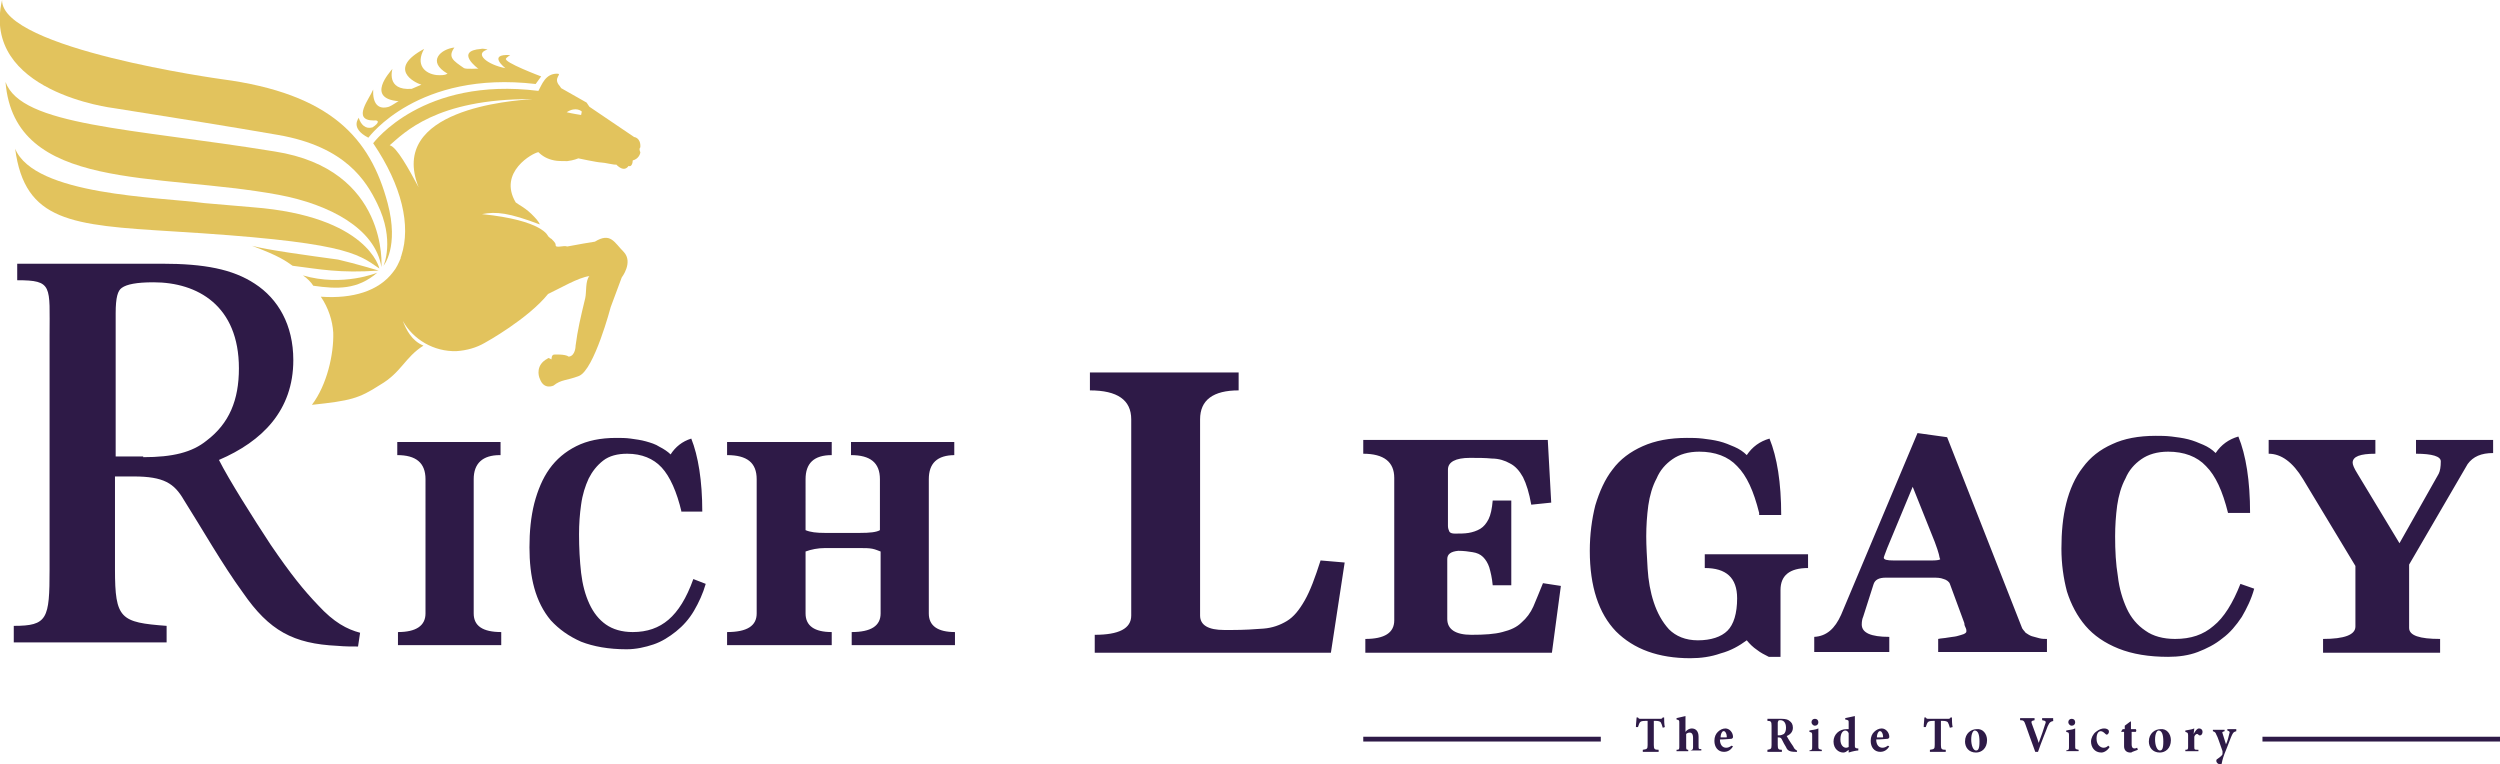
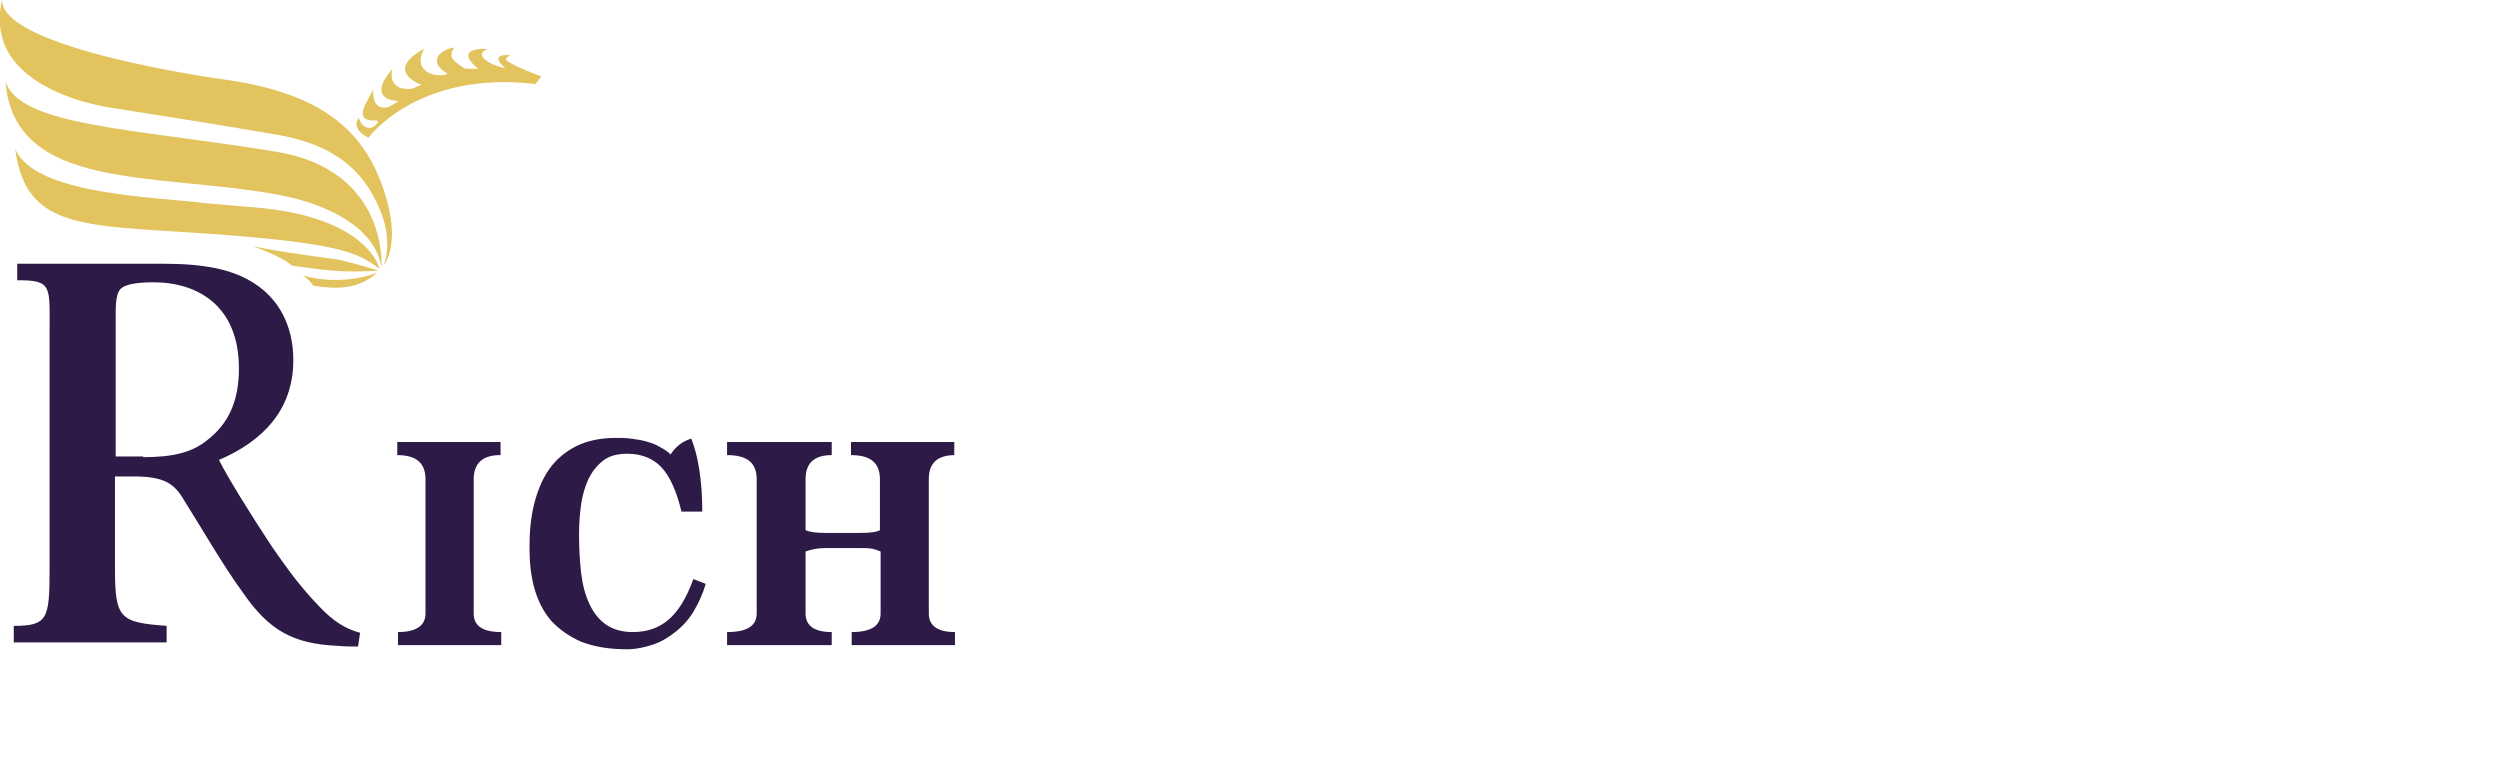
<svg xmlns="http://www.w3.org/2000/svg" id="Layer_1" viewBox="0 0 363.1 111">
  <style>.st0{fill:#2E1A47;} .st1{fill:#E2C35D;}</style>
  <path class="st0" d="M72.6 66.1c-2.5 0-3.8 1.2-3.8 3.5v19.5c0 1.8 1.3 2.7 4 2.7v1.9h-15v-1.9c2.6 0 4-.9 4-2.7V69.6c0-2.4-1.4-3.5-4.1-3.5v-1.9h15v1.9zM99 74.4c-.7-3-1.7-5.2-2.9-6.5-1.2-1.3-2.9-2-5-2-1.4 0-2.6.3-3.5 1-.9.7-1.6 1.6-2.1 2.6-.5 1.1-.9 2.3-1.1 3.8-.2 1.4-.3 2.8-.3 4.3 0 2 .1 3.8.3 5.6.2 1.7.6 3.2 1.2 4.5.6 1.3 1.4 2.3 2.4 3 1 .7 2.3 1.1 3.9 1.1 2.1 0 3.8-.6 5.2-1.8 1.4-1.2 2.6-3.1 3.6-5.9l1.8.7c-.4 1.4-1 2.7-1.7 3.9-.7 1.2-1.6 2.2-2.6 3-1 .8-2.1 1.5-3.3 1.9-1.2.4-2.5.7-3.9.7-2.6 0-4.8-.4-6.6-1.1-1.8-.8-3.2-1.8-4.4-3.1-1.1-1.3-1.9-2.9-2.4-4.7-.5-1.8-.7-3.8-.7-5.9 0-2.3.2-4.4.7-6.4.5-1.9 1.2-3.6 2.2-5 1-1.4 2.3-2.5 3.9-3.3 1.6-.8 3.5-1.2 5.8-1.2.7 0 1.4 0 2.1.1.7.1 1.5.2 2.2.4.7.2 1.4.4 2 .8.6.3 1.2.7 1.6 1.1.7-1.1 1.7-1.9 3-2.3 1 2.5 1.6 6.1 1.6 10.6h-3zM138.7 66.1c-2.6 0-3.8 1.2-3.8 3.5v19.5c0 1.8 1.3 2.7 3.8 2.7v1.9h-15v-1.9c2.8 0 4.2-.9 4.2-2.7v-9c-.3-.1-.7-.3-1.2-.4-.5-.1-1.1-.1-1.8-.1h-5.1c-1 0-2 .2-2.8.5v9c0 1.8 1.3 2.7 3.8 2.7v1.9h-15.2v-1.9c2.9 0 4.3-.9 4.3-2.7V69.6c0-2.4-1.4-3.5-4.3-3.5v-1.9h15.2v1.9c-2.6 0-3.8 1.2-3.8 3.5V77c.7.3 1.6.4 2.8.4h5.1c1.4 0 2.4-.1 2.9-.4v-7.4c0-2.4-1.4-3.5-4.2-3.5v-1.9h15v1.9zM52 93.9c-1 0-1.9 0-3-.1-6.4-.3-9.9-2.2-13.7-7.7-3-4.1-6-9.4-8.6-13.5-1.4-2.4-2.9-3.4-7.3-3.4h-2.7v13.5c0 7.2.8 7.7 7.5 8.2v2.4H2v-2.4c4.9 0 5.2-1 5.2-8.2v-34c0-7.2.5-8-4.7-8v-2.4h21c6.2 0 10.3.8 13.5 2.9 3.4 2.2 5.6 6 5.6 11.1 0 7.3-4.5 11.8-10.8 14.5 1.4 2.8 5 8.5 7.5 12.3 3 4.4 4.8 6.6 6.9 8.8 2.3 2.5 4.2 3.5 6.1 4l-.3 2zM20.8 66.4c4.3 0 7.1-.7 9.2-2.4 3.3-2.5 4.7-5.9 4.7-10.5 0-9.1-6-12.5-12.4-12.5-2.5 0-3.9.3-4.6.8-.6.4-.9 1.4-.9 3.7v20.8h4z" />
  <path class="st1" d="M53.5 20c.1-.1 7.2-9.8 24.3-7.8l.8-1.1S73 9 73.5 8.5c0-.1.6-.5.6-.5-3.4-.2-.7 1.9-.7 1.9-2.6-.5-4.6-2.1-2.6-2.7.1 0-.8-.2-.9-.1-4 .3-.4 2.9-.4 2.9-.1-.1-1.6.1-2.1-.1-1.6-1.1-2.4-1.6-1.4-3-1.9.2-4.1 2-1 3.8-.1 0-.2.3-1.6.2-1.7-.2-3.1-1.5-1.8-3.8-5.4 2.9-1.4 4.9-.4 5.2l-1.4.6C56 13.2 57 10 57 10c-.4.5-3.9 4.3.9 4.7-.1 0-.9.6-1.4.8-1.6.5-2.4-.5-2.3-2.5-.5 1.3-3.2 4.5.1 4.5.7-.1.9.3-.2 1-1 .3-1.7-.4-2-1.4 0 .1-1.3 1.5 1.4 2.9zM40.5 28.3c7.4 1.4 14 4.9 14.9 10.5 0 0 1.1-14.2-15.5-16.8C19 18.6 3.1 18.3.8 11.9c1.3 16 21.9 13.1 39.7 16.4z" />
  <path class="st1" d="M36.7 30.1l-7-.6C23 28.6 5 28.4 2.2 21.6c1.4 10.6 8.2 11.1 22.8 12 24.9 1.5 26.8 3.1 30.1 5.4 0 0-1.6-7.6-18.4-8.9z" />
  <path class="st1" d="M55 39.3s-3.3-1-5.9-1.6c-4.4-.6-10.3-1.4-12.5-2 4 1.5 4.9 2.2 5.9 2.9 4 .5 6.8 1.1 12.5.7zM54.8 39.6s-5 2.1-10.8.4c.6.4 1.2 1 1.5 1.5 3.5.5 6.4.6 9.3-1.9zM16.5 15.7c10.7 1.7 16.4 2.6 23.9 3.9 9.8 1.7 12.8 6.7 14.4 10 2.6 5.3.9 9 .9 9s2.3-2.7.6-9.1c-2.5-9.4-8.2-15.9-24.1-18C32.2 11.5.2 7.1.3 0c-3.1 13.4 16.2 15.7 16.2 15.7z" />
-   <path class="st1" d="M92.1 19.9l-6.5-4.4-.4-.6-3.7-2.1-.2-.3c-1.1-1.2.5-1.8-.4-1.8-1.7 0-2.2 1.6-2.7 2.5-16.8-2.1-23.9 7.5-24 7.6 4.2 6.2 5.5 12 4.1 16.3 0 .1-.1.2-.1.3v.1c-.3.7-.6 1.4-1.1 2-2.1 2.8-5.9 3.9-10.4 3.6h-.1c1.1 1.6 1.7 3.5 1.8 5.2.1 3.1-.9 7.6-3.1 10.5 5.6-.6 6.8-.9 9.9-2.9 3.1-1.8 3.6-4 6.3-5.7-1.7-.7-2.5-2.3-3-3.6 1.5 2.7 4.5 4.5 7.8 4.4 1.5-.1 2.9-.5 4.1-1.2.2-.1 6.3-3.5 9.2-7.1 1.7-.8 4.4-2.4 6-2.6-.6.7-.4 2.3-.6 3.2-.7 2.9-1.1 4.6-1.4 6.9 0 0 0 1.5-1 1.6-.5-.4-2.1-.3-2.1-.3-.4 0-.4.6-.4.7l-.4-.2s-.1 0-.2.1c-1.7.9-1.3 2.5-1.1 2.9.6 1.7 2 1 2 1 1.1-.9 1.9-.7 3.7-1.4 2.2-.9 4.6-10 4.6-10l1.6-4.3s1.7-2.2.3-3.7c-1.4-1.4-1.9-2.9-4.2-1.5-.7.1-2.4.4-4 .7-.6-.2-1.7.3-1.7-.2 0-.2 0-.3-.6-.9-.1 0-.5-.4-.5-.4s-.7-2.3-9.6-3.2c2.1-.4 3.9-.2 8.4 1.5 0-.1-.3-.6-.8-1.1-1.2-1.3-2.2-1.7-2.7-2.1-2.6-4.4 2.5-7.2 3.3-7.3.6.6 1.3 1 2.3 1.2.4.1 1.3.1 1.7.1h.2c.9-.1 1.6-.4 1.6-.4s2.8.6 3.3.6 2 .4 2.2.3c1.2 1.2 1.7.3 1.8.2.4.2.6-.4.6-.8.8-.2 1.1-.9 1.1-1.2-.1-.2-.2-.5 0-.7.1-1.4-.9-1.5-.9-1.5zm-31.3 7.3c-1.4-2.6-3.2-5.9-4.2-6.1 2-1.7 6.7-6.8 20.7-6.7-3 .2-21 1.5-16.5 12.8zm23.6-10.5s-1.3-.2-2.1-.4c1.4-.9 2.2-.1 2.2-.1l-.1.5z" />
-   <path class="st0" d="M179.9 56.7c-3.7 0-5.6 1.4-5.6 4.2v28.5c0 1.4 1.2 2.1 3.5 2.1h1.1c1.8 0 3.3-.1 4.6-.2 1.3-.1 2.4-.5 3.4-1.1 1-.6 1.8-1.6 2.6-3s1.5-3.3 2.3-5.8l3.5.3-2 13.1H159v-2.6c3.5 0 5.3-.9 5.3-2.8V60.9c0-2.8-2-4.2-6-4.2v-2.6h21.6v2.6zM225.3 73l-2.9.3c-.3-1.7-.7-3-1.2-4-.5-.9-1.1-1.6-1.9-2-.7-.4-1.6-.7-2.6-.7-1-.1-2-.1-3.2-.1-2.1 0-3.2.6-3.2 1.7v8.2c0 .3.1.6.2.8.1.2.4.3.8.3.7 0 1.4 0 2-.1.6-.1 1.2-.3 1.7-.6s.9-.8 1.2-1.4c.3-.6.5-1.5.6-2.7h2.7V85h-2.7c-.1-1.1-.3-1.9-.5-2.6-.2-.6-.5-1.1-.9-1.5-.4-.4-.9-.6-1.5-.7-.6-.1-1.3-.2-2.1-.2-1.1.1-1.6.5-1.6 1.2v8.7c0 1.5 1.2 2.3 3.5 2.3 1.9 0 3.4-.1 4.5-.4 1.2-.3 2.1-.7 2.8-1.4.7-.6 1.3-1.4 1.7-2.3.4-1 .9-2.1 1.4-3.4l2.6.4-1.3 9.7h-27.1v-2c2.8 0 4.2-.9 4.2-2.7V69.4c0-2.3-1.5-3.5-4.5-3.5v-2h26.8l.5 9.1zM255.5 74.5c-.8-3.2-1.8-5.4-3.2-6.8-1.3-1.4-3.2-2.1-5.5-2.1-1.6 0-2.9.4-3.9 1.1-1 .7-1.8 1.6-2.3 2.8-.6 1.1-1 2.5-1.2 3.9-.2 1.5-.3 3-.3 4.5 0 1.4.1 3 .2 4.7.1 1.7.4 3.4.9 4.9.5 1.5 1.2 2.8 2.2 3.9 1 1 2.4 1.6 4.2 1.6 1.9 0 3.4-.5 4.3-1.4.9-.9 1.4-2.5 1.4-4.7 0-3-1.6-4.4-4.7-4.4v-2h15v2c-2.7 0-4 1.1-4 3.2v9.7h-1.7c-.6-.3-1.2-.6-1.7-1-.6-.4-1.1-.9-1.5-1.4-1.1.8-2.3 1.5-3.8 1.9-1.4.5-2.9.7-4.4.7-4.6 0-8.2-1.3-10.8-3.9-2.5-2.6-3.8-6.5-3.8-11.7 0-2.4.3-4.6.8-6.6.6-2 1.4-3.8 2.5-5.2 1.1-1.5 2.6-2.6 4.4-3.4 1.8-.8 3.9-1.2 6.4-1.2.7 0 1.5 0 2.3.1.8.1 1.6.2 2.4.4.8.2 1.5.5 2.2.8.7.3 1.3.7 1.8 1.2.8-1.2 1.9-2 3.3-2.4 1.1 2.7 1.7 6.4 1.7 11.1h-3.2zM293.6 91c.1.4.4.6.6.9.3.2.6.4.9.5.4.1.7.2 1.1.3.4.1.7.1 1.1.1v1.9h-15.8v-1.9c.4-.1.9-.1 1.4-.2.5-.1.9-.1 1.3-.2s.7-.2 1-.3c.2-.1.4-.2.4-.4 0-.1 0-.3-.1-.5s-.2-.4-.2-.7l-2.1-5.7c-.1-.3-.5-.6-.9-.7-.5-.2-1-.2-1.6-.2h-6.8c-1 0-1.6.3-1.8 1l-1.5 4.7c-.1.2-.2.6-.2 1.1 0 1.2 1.3 1.8 4 1.8v2.2h-10.9v-2.2c1.8-.1 3-1.2 3.9-3.2l11.1-26.4 4.3.6L293.6 91zm-19.5-11.4c-.3.8-.5 1.3-.5 1.4 0 .3.5.4 1.4.4h5.7c.7 0 1.1-.1 1.1-.2-.1-.1-.1-.3-.2-.7-.1-.4-.3-1-.6-1.8l-3.2-8-3.7 8.9zM323.6 74.5c-.8-3.2-1.8-5.4-3.2-6.8-1.3-1.4-3.2-2.1-5.5-2.1-1.6 0-2.9.4-3.9 1.1-1 .7-1.8 1.6-2.3 2.8-.6 1.1-1 2.5-1.2 3.9-.2 1.5-.3 3-.3 4.5 0 2.1.1 4 .4 5.8.2 1.8.7 3.4 1.3 4.7.6 1.3 1.5 2.4 2.7 3.2 1.1.8 2.6 1.2 4.3 1.2 2.3 0 4.1-.6 5.6-1.9 1.5-1.2 2.8-3.3 3.9-6.1l2 .7c-.4 1.5-1.1 2.9-1.8 4.1-.8 1.2-1.7 2.3-2.8 3.1-1.1.9-2.3 1.5-3.6 2-1.3.5-2.8.7-4.3.7-2.8 0-5.2-.4-7.2-1.2-2-.8-3.6-1.9-4.8-3.3-1.2-1.4-2.1-3.1-2.7-5-.5-1.9-.8-4-.8-6.2 0-2.4.2-4.6.7-6.6.5-2 1.3-3.8 2.4-5.2 1.1-1.5 2.5-2.6 4.3-3.4 1.7-.8 3.8-1.2 6.3-1.2.7 0 1.5 0 2.3.1.8.1 1.6.2 2.4.4.8.2 1.5.5 2.2.8.7.3 1.3.7 1.8 1.2.8-1.2 1.9-2 3.3-2.4 1.1 2.7 1.7 6.4 1.7 11.1h-3.2zM362.1 65.8c-1.7 0-2.9.5-3.7 1.6L349.9 82v9.2c0 1.1 1.5 1.6 4.5 1.6v2h-17v-2c3.1 0 4.7-.6 4.7-1.8v-8.8l-7.6-12.6c-1.5-2.5-3.2-3.7-5-3.7v-2H345v2c-2.2 0-3.3.4-3.3 1.3 0 .3.2.8.7 1.6l6.1 10.1 5.7-10.1c.2-.4.3-1 .3-1.8 0-.7-1.2-1.1-3.6-1.1v-2h11.2v1.9zM198 107h34.5v.7H198zM328.6 107h34.5v.7h-34.5z" />
  <g>
-     <path class="st0" d="M241.5 105.7c-.1-.4-.2-.6-.3-.8-.1-.1-.3-.2-.7-.2h-.3v3.5c0 .6.1.7.7.7v.3h-2.3v-.3c.6-.1.7-.1.7-.7v-3.5h-.3c-.6 0-.7.1-.8.2-.1.1-.2.4-.3.7h-.3c0-.5.1-1.1.1-1.4h.2c.1.2.2.2.4.2h2.8c.2 0 .3 0 .4-.2h.2c0 .3 0 1 .1 1.4l-.3.1zM245.5 109.2v-.2c.3-.1.4-.1.4-.5v-1.3c0-.6-.2-.8-.5-.8-.2 0-.4.1-.5.2v1.8c0 .4 0 .5.3.5v.2h-1.7v-.2c.4 0 .4-.1.4-.5V105c0-.4 0-.4-.4-.5v-.2c.4-.1.9-.2 1.3-.3v2.3c.2-.3.6-.5.9-.5.6 0 1 .4 1 1.2v1.3c0 .5 0 .5.4.5v.2h-1.6zM251.7 108.4c-.4.7-1 .8-1.3.8-.9 0-1.4-.7-1.4-1.6 0-.6.2-1 .5-1.3.3-.3.7-.5 1.1-.5.6 0 1.1.6 1.1 1.2 0 .1 0 .2-.2.3-.1 0-1 .1-1.7.1 0 .8.4 1.2.9 1.2.3 0 .5-.1.8-.3l.2.1zm-1.8-1.3h.8c.1 0 .1 0 .1-.1 0-.4-.2-.8-.4-.8-.2-.1-.5.3-.5.9zM261 109.2h-.2c-.9 0-1.2-.2-1.4-.7-.2-.3-.4-.7-.6-1.1-.1-.2-.2-.3-.5-.3h-.1v1.1c0 .6.1.7.6.7v.3h-2.1v-.3c.5-.1.6-.1.6-.7v-2.8c0-.6-.1-.7-.6-.7v-.3h2c.6 0 1 .1 1.2.3.3.2.5.5.5 1 0 .6-.4 1-.9 1.2.1.2.4.7.6 1 .3.4.4.6.5.8.2.2.3.3.4.3v.2zm-2.6-2.4c.3 0 .5-.1.7-.2.2-.2.3-.5.3-.9 0-.8-.4-1.1-.8-1.1-.2 0-.3 0-.3.1 0 0-.1.1-.1.3v1.8h.2zM262.8 109.2v-.2c.4-.1.4-.1.4-.6v-1.5c0-.5 0-.5-.4-.6v-.2c.4-.1.9-.1 1.3-.3v2.5c0 .5 0 .5.5.6v.2h-1.8zm.3-4.3c0-.3.2-.5.5-.5s.5.2.5.5-.2.5-.5.5-.5-.3-.5-.5zM269.9 109c-.2 0-.8.1-1.4.3v-.4l-.4.3c-.2.1-.3.1-.4.1-.6 0-1.4-.5-1.4-1.6 0-1 .8-1.8 1.9-1.8h.3v-.9c0-.4 0-.4-.5-.5v-.2c.4-.1 1-.2 1.4-.3v4.2c0 .4 0 .4.3.5h.2v.3zm-1.4-2.5c-.1-.3-.3-.4-.5-.4s-.7.2-.7 1.3c0 .9.5 1.2.8 1.2.1 0 .2 0 .4-.1v-2zM274.4 108.4c-.4.7-1 .8-1.3.8-.9 0-1.4-.7-1.4-1.6 0-.6.2-1 .5-1.3.3-.3.7-.5 1.1-.5.6 0 1.1.6 1.1 1.2 0 .1 0 .2-.2.3-.1 0-1 .1-1.7.1 0 .8.4 1.2.9 1.2.3 0 .5-.1.8-.3l.2.1zm-1.8-1.3h.8c.1 0 .1 0 .1-.1 0-.4-.2-.8-.4-.8-.2-.1-.5.3-.5.9zM283.2 105.7c-.1-.4-.2-.6-.3-.8-.1-.1-.3-.2-.7-.2h-.3v3.5c0 .6.1.7.7.7v.3h-2.3v-.3c.6-.1.7-.1.7-.7v-3.5h-.2c-.6 0-.7.1-.8.2-.1.1-.2.4-.3.7h-.3c0-.5.1-1.1.1-1.4h.2c.1.2.2.2.4.2h2.8c.2 0 .3 0 .4-.2h.2c0 .3 0 1 .1 1.4l-.4.1zM288.6 107.5c0 1.2-.8 1.8-1.6 1.8-1.1 0-1.6-.8-1.6-1.6 0-1.2.9-1.8 1.7-1.8.9-.1 1.5.7 1.5 1.6zm-2.3-.1c0 .9.3 1.6.7 1.6.3 0 .5-.2.5-1.3 0-1-.2-1.6-.7-1.6-.2 0-.5.4-.5 1.3zM298.3 104.7c-.4.1-.6.1-.9.8-.2.6-.9 2.2-1.4 3.7h-.4c-.5-1.3-1.1-3.1-1.4-3.9-.2-.6-.3-.7-.8-.7v-.3h2.1v.3c-.5.1-.5.2-.4.5.2.6.8 2.1 1 2.8.4-1.1.7-1.9.9-2.6.2-.5.2-.6-.4-.7v-.3h1.6v.4zM300.1 109.2v-.2c.4-.1.4-.1.4-.6v-1.5c0-.5 0-.5-.4-.6v-.2c.4-.1.9-.1 1.3-.3v2.5c0 .5 0 .5.5.6v.2h-1.8zm.3-4.3c0-.3.2-.5.5-.5s.5.2.5.5-.2.5-.5.5-.5-.3-.5-.5zM306.4 108.5c-.3.5-.8.8-1.2.8-1 0-1.5-.8-1.5-1.6 0-.5.3-1.1.7-1.4.5-.4.9-.5 1.2-.5.3 0 .5.1.6.2.1.1.1.2.1.3 0 .2-.2.4-.3.4 0 0-.1 0-.2-.1-.3-.3-.5-.4-.7-.4-.3 0-.6.3-.6 1.1 0 1 .7 1.3 1 1.3.3 0 .5-.1.7-.3l.2.2zM309.7 109.2c-.1.1-.2.1-.3.1-.5 0-.9-.3-.9-.9v-2.1h-.4v-.1l.2-.3h.3v-.5l.8-.6h.1v1.1h.7c.1.1.1.3 0 .4h-.6v1.8c0 .6.3.6.4.6.1 0 .2 0 .4-.1l.1.3-.8.3zM315.3 107.5c0 1.2-.8 1.8-1.6 1.8-1.1 0-1.6-.8-1.6-1.6 0-1.2.9-1.8 1.7-1.8.9-.1 1.5.7 1.5 1.6zm-2.3-.1c0 .9.3 1.6.7 1.6.3 0 .5-.2.5-1.3 0-1-.2-1.6-.7-1.6-.2 0-.5.4-.5 1.3zM318.6 106.6c.3-.5.5-.8.8-.8.3 0 .5.2.5.5s-.2.5-.3.5h-.2c-.1-.1-.2-.2-.3-.2-.1 0-.3.1-.4.4v1.4c0 .5 0 .5.6.5v.2h-1.9v-.2c.4 0 .4-.1.4-.5v-1.6c0-.4-.1-.4-.4-.5v-.2c.4-.1.8-.1 1.3-.3l-.1.8zM324.8 106.2c-.3.1-.4.1-.6.5-.2.4-.4 1-.8 2-.5 1.2-.6 1.6-.7 2.1 0 .2-.1.2-.3.2-.2 0-.5-.2-.5-.5 0-.1 0-.2.2-.3.3-.2.4-.3.6-.5.1-.1.1-.2.1-.3v-.3c-.4-1.1-.7-2.1-.9-2.4-.1-.3-.2-.4-.5-.5v-.2h1.7v.2c-.3.1-.4.1-.3.3l.5 1.6c.2-.4.4-1.1.5-1.6.1-.2 0-.3-.3-.4v-.2h1.3v.3z" />
-   </g>
+     </g>
</svg>